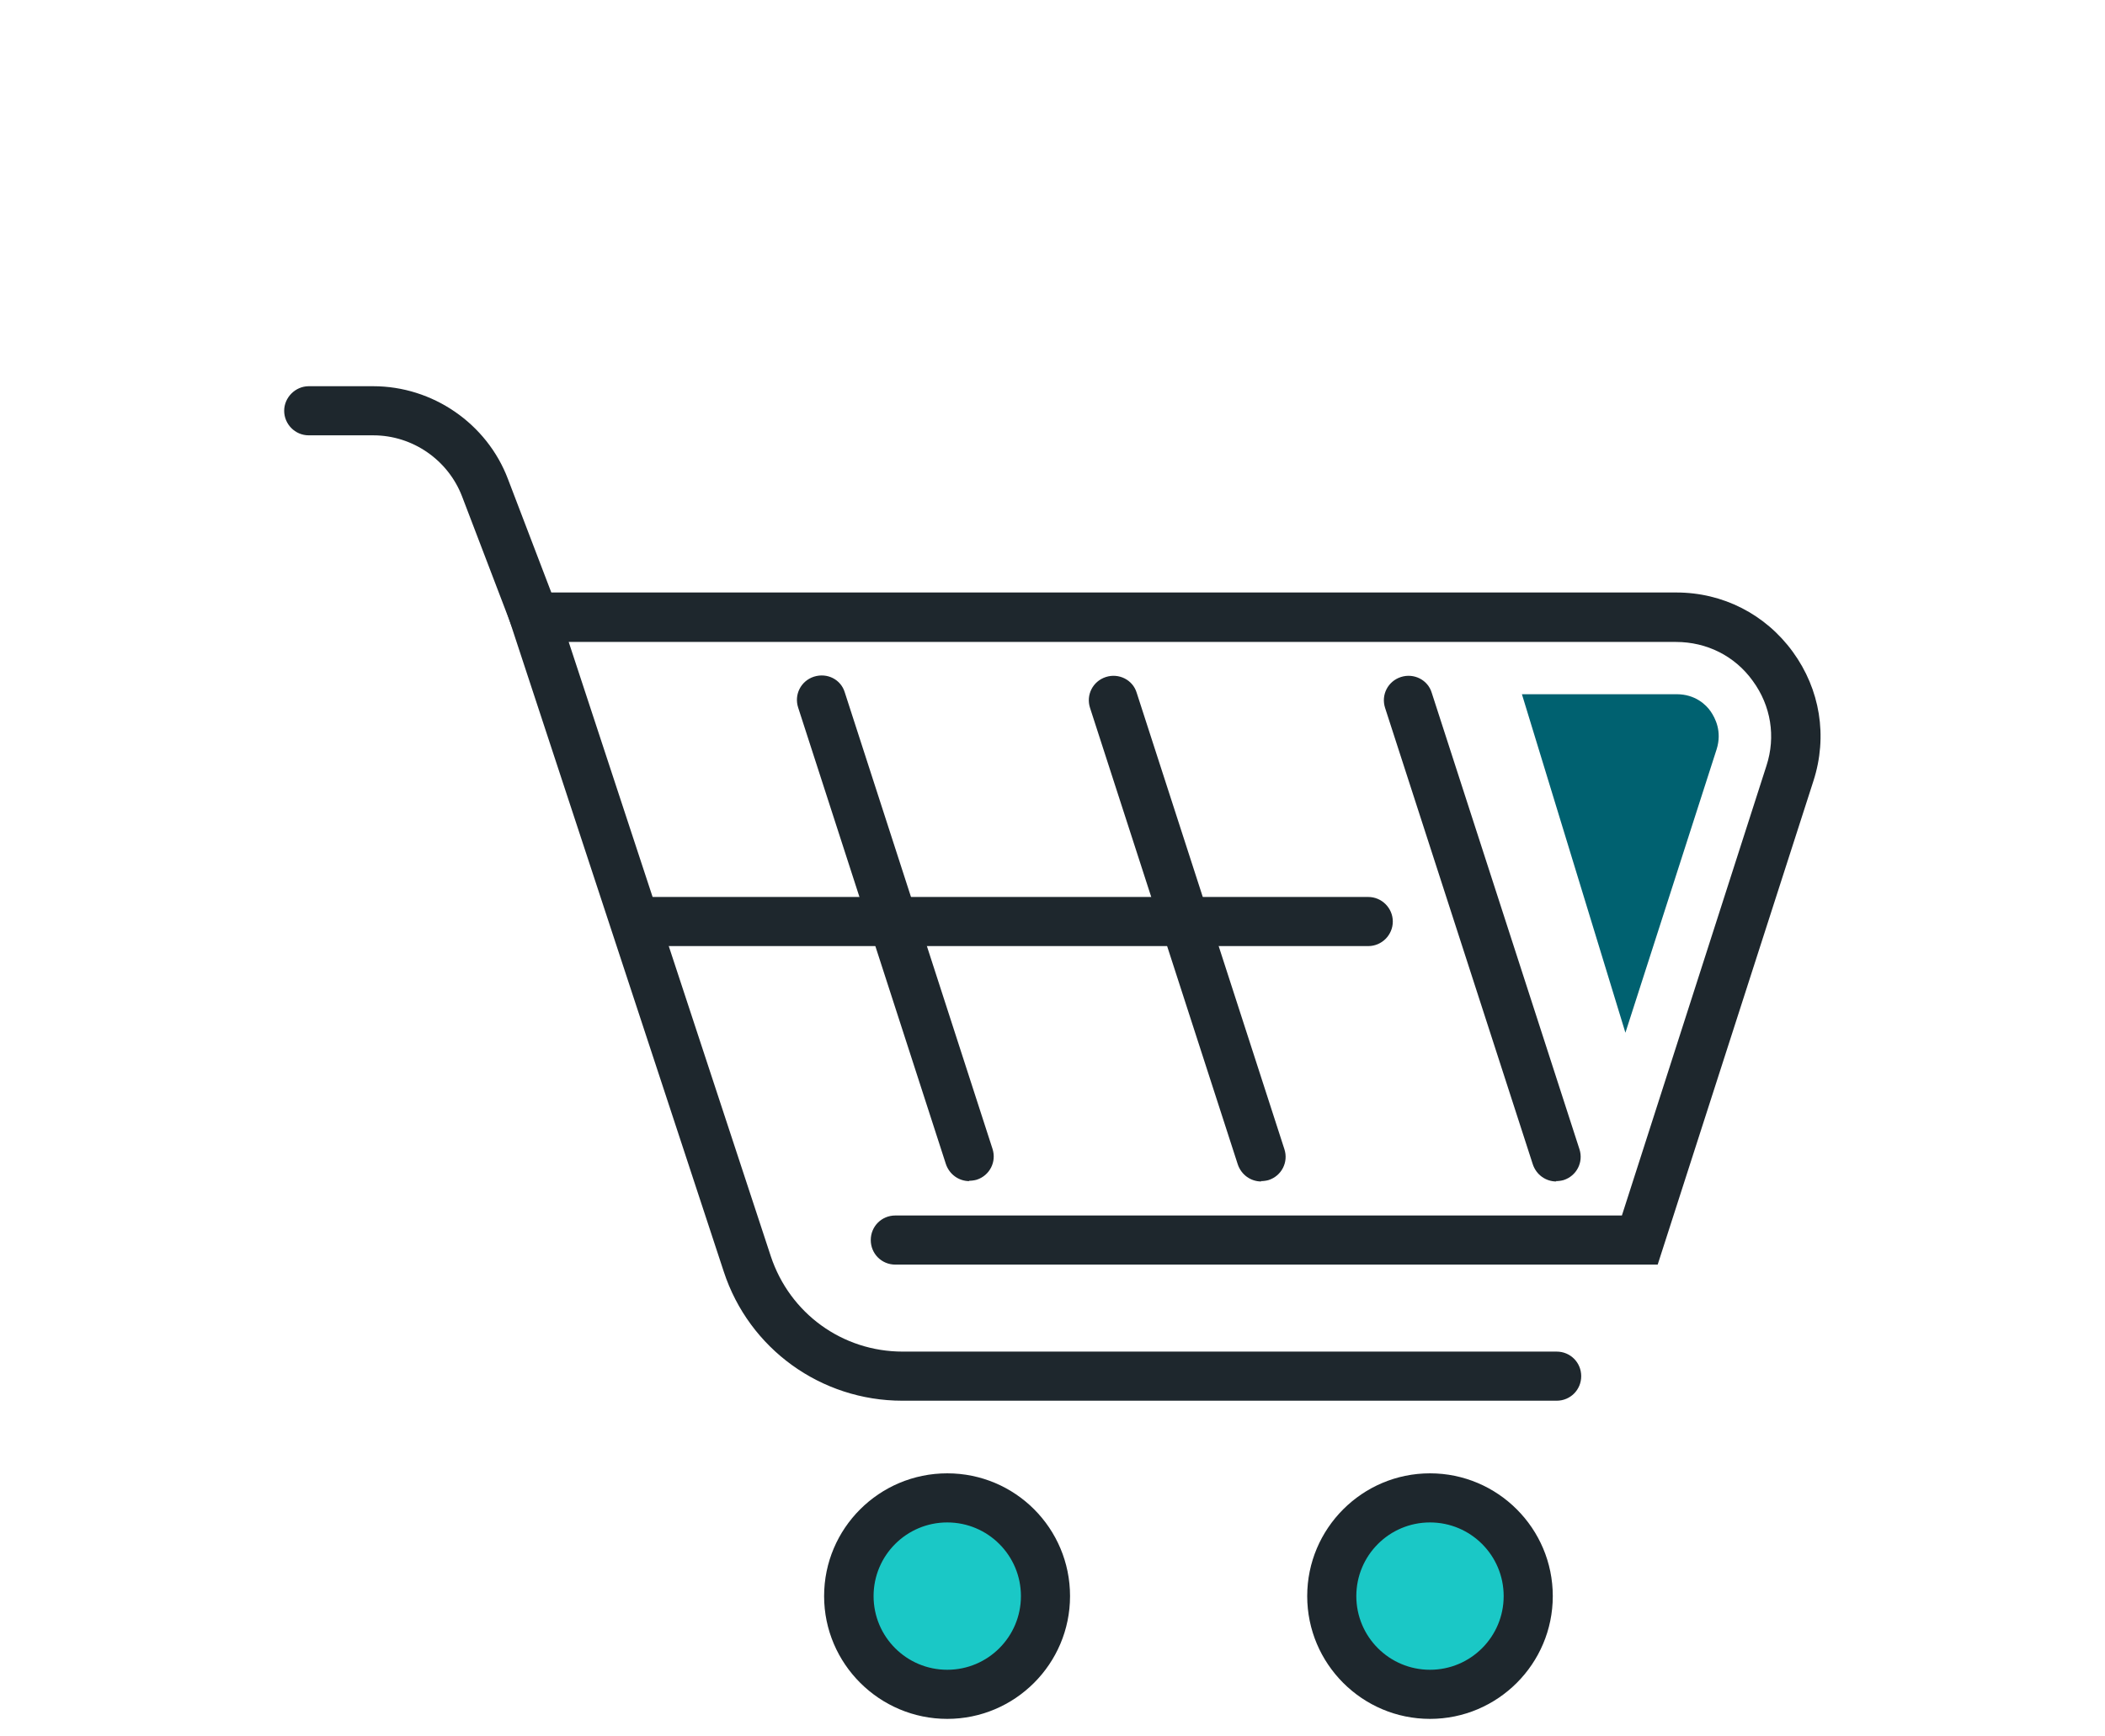
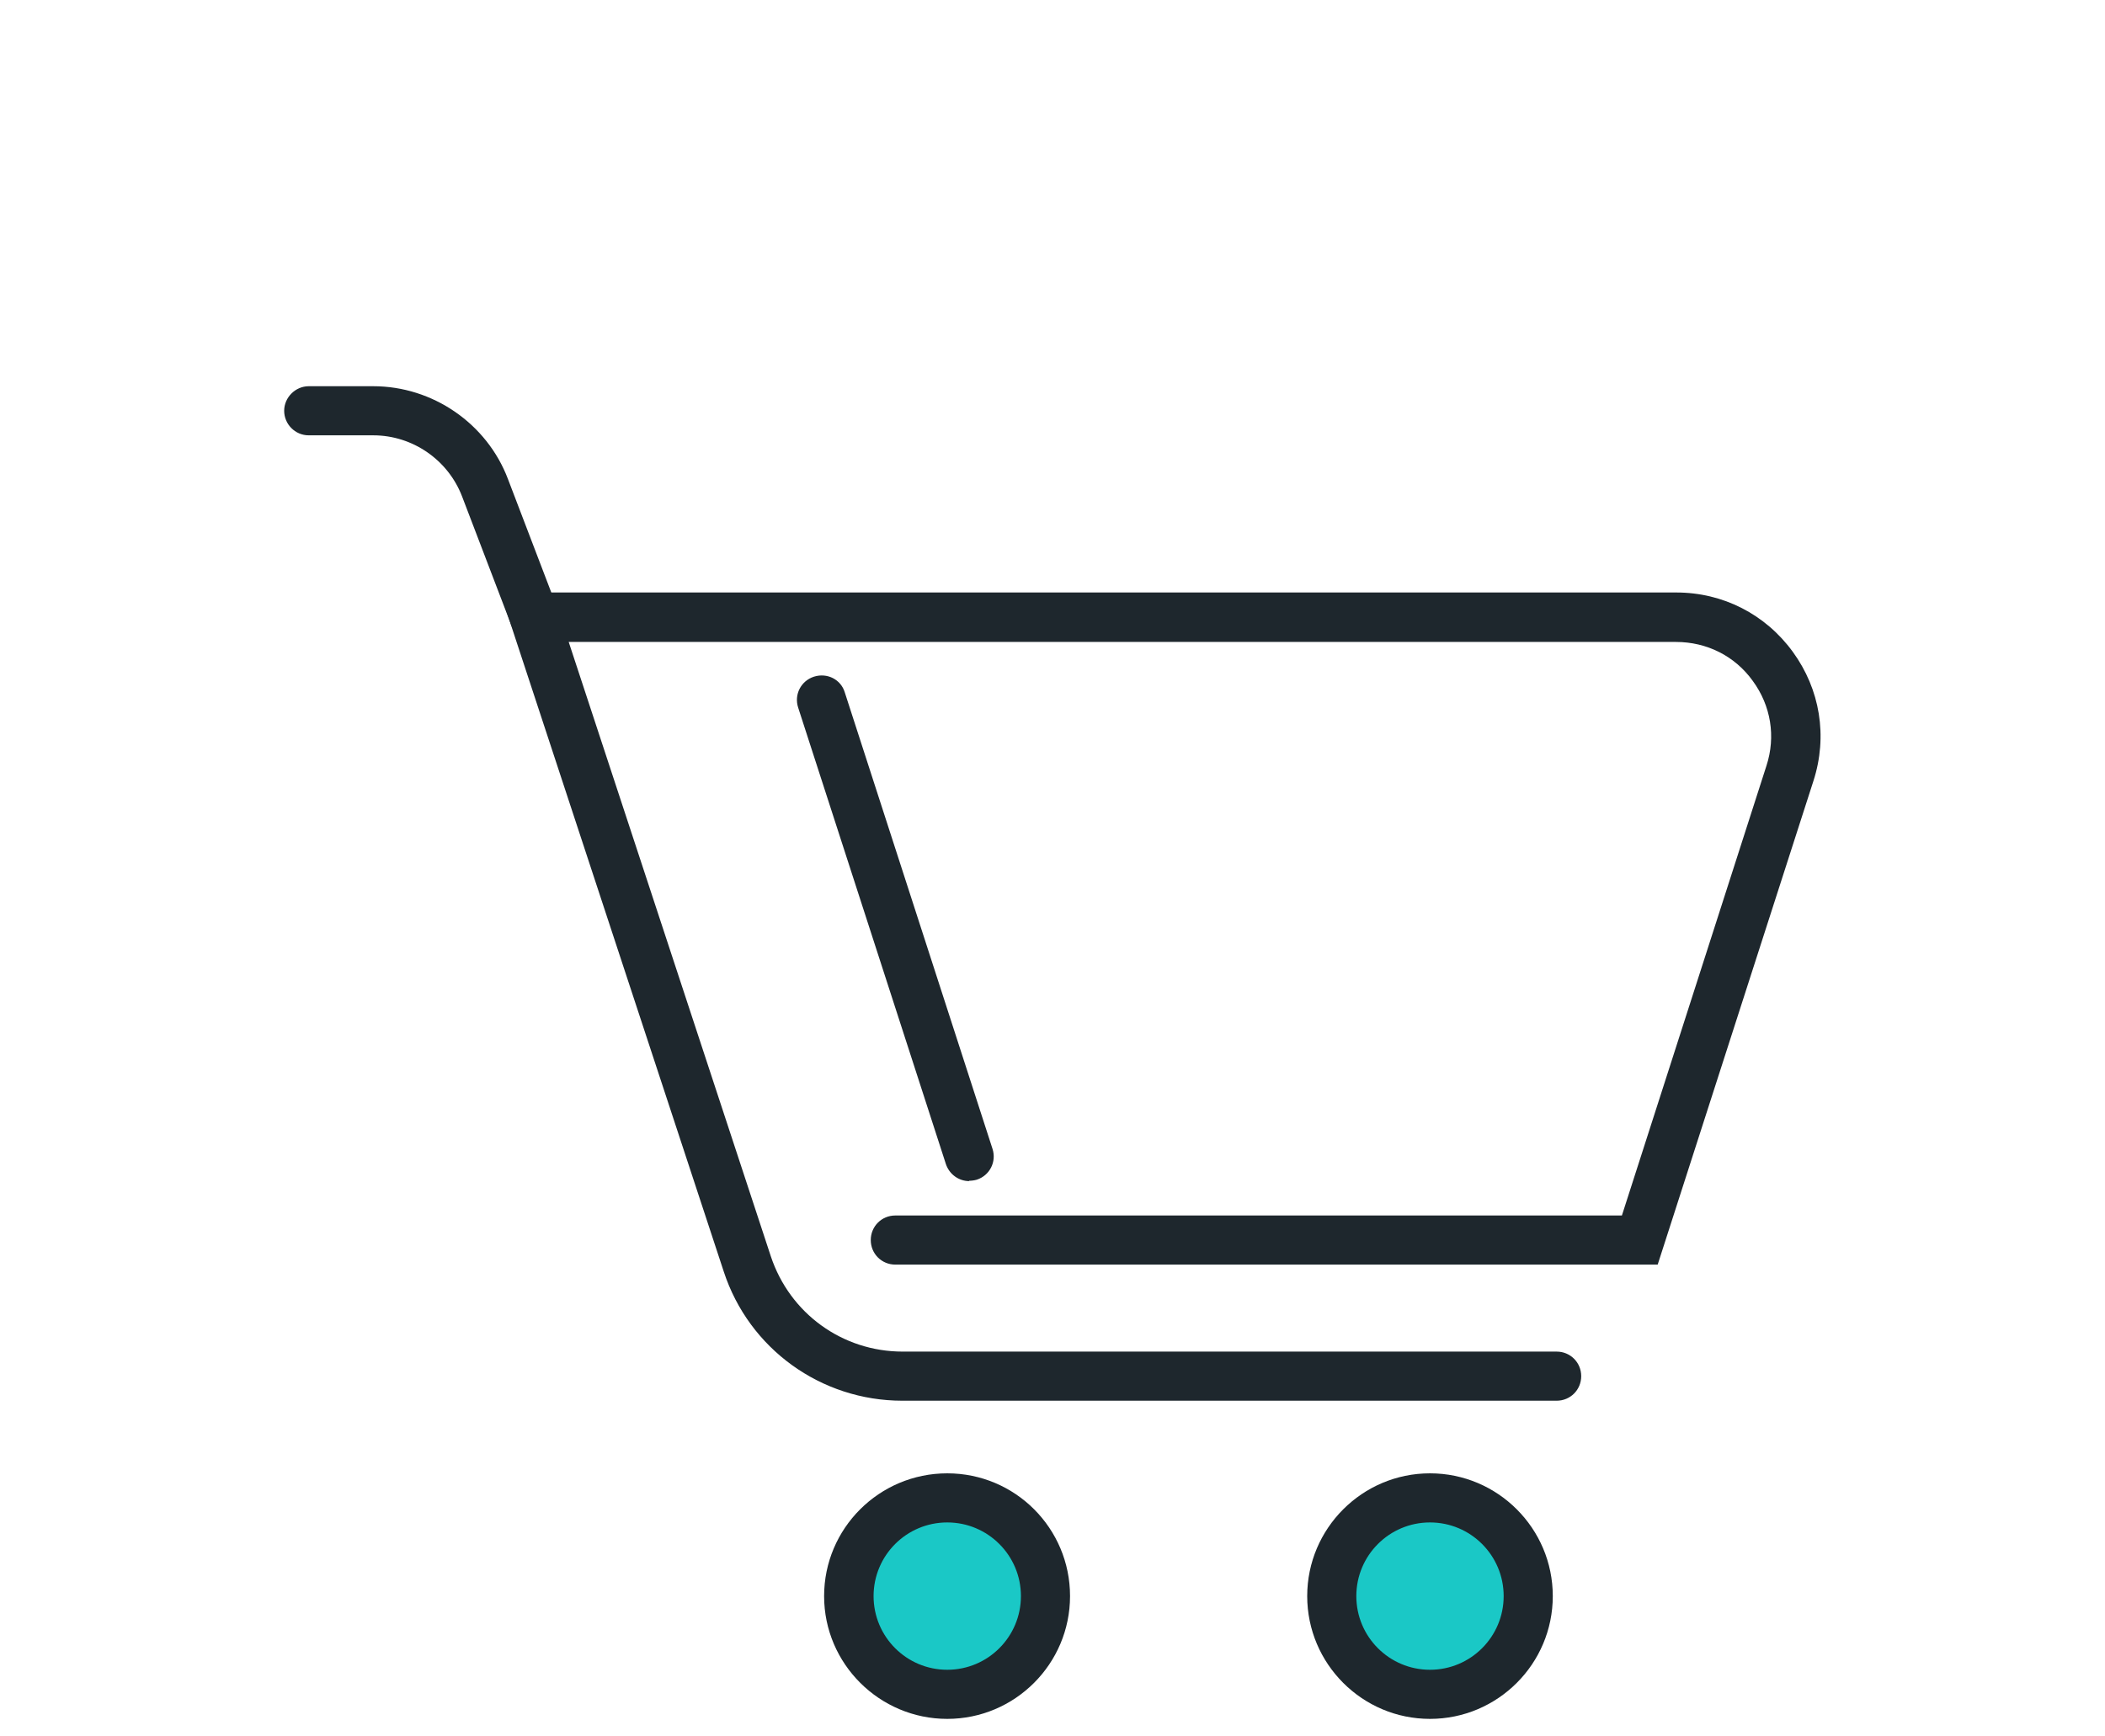
<svg xmlns="http://www.w3.org/2000/svg" id="Layer_1" data-name="Layer 1" version="1.1" viewBox="0 0 600 495">
  <defs>
    <style>
      .cls-1 {
        fill: #1e272d;
      }

      .cls-1, .cls-2, .cls-3 {
        stroke-width: 0px;
      }

      .cls-2 {
        fill: #1ac8c6;
      }

      .cls-3 {
        fill: #006170;
      }
    </style>
  </defs>
  <circle class="cls-2" cx="270" cy="455" r="25" />
  <circle class="cls-2" cx="408" cy="455" r="25" />
  <g>
    <path class="cls-1" d="M152.4,182.9c-2.8,0-5.5-1.7-6.6-4.5l-14.1-36.9c-4-10.4-14.1-17.4-25.3-17.4h-18.4c-3.9,0-7-3.2-7-7s3.2-7,7-7h18.4c16.9,0,32.4,10.6,38.4,26.5l14.1,36.9c1.4,3.6-.4,7.7-4.1,9.1-.8.3-1.7.4-2.5.4h0Z" />
    <path class="cls-1" d="M270,490c-19.3,0-35.1-15.7-35.1-35s15.7-35,35.1-35,35,15.7,35,35-15.7,35-35,35ZM270,434c-11.6,0-21,9.4-21,21s9.4,21,21,21,21-9.4,21-21-9.4-21-21-21Z" />
    <path class="cls-1" d="M407.6,490c-19.3,0-35-15.7-35-35s15.7-35,35-35,35,15.7,35,35-15.7,35-35,35ZM407.6,434c-11.6,0-21,9.4-21,21s9.4,21,21,21,21-9.4,21-21-9.4-21-21-21Z" />
    <path class="cls-1" d="M443.6,399.3h-186.4c-23.2,0-43.7-14.8-50.9-36.8l-63.7-193.6h335.2c13.3,0,25.4,6.2,33.2,16.9,7.8,10.7,10,24.1,5.9,36.8l-44.4,137.9h-217.3c-3.9,0-7-3.1-7-7s3.1-7,7-7h207.1l41.2-128.2c2.7-8.3,1.3-17.1-3.9-24.2-5.1-7.1-13.1-11.1-21.9-11.1H162.1l57.6,175.1c5.4,16.3,20.4,27.2,37.6,27.2h186.4c3.9,0,7,3.1,7,7s-3.1,7-7,7h0Z" />
-     <path class="cls-1" d="M359.5,336.8c-3,0-5.7-1.9-6.7-4.9l-42.1-130.1c-1.2-3.7.8-7.6,4.5-8.8,3.7-1.2,7.7.8,8.8,4.5l42.1,130.1c1.2,3.7-.8,7.6-4.5,8.8-.7.2-1.5.3-2.2.3Z" />
-     <path class="cls-1" d="M443.6,336.8c-3,0-5.7-1.9-6.7-4.9l-42.1-130.1c-1.2-3.7.8-7.6,4.5-8.8,3.7-1.2,7.7.8,8.8,4.5l42.1,130.1c1.2,3.7-.8,7.6-4.5,8.8-.7.2-1.5.3-2.2.3Z" />
    <path class="cls-1" d="M276.3,336.7c-3,0-5.7-1.9-6.7-4.9l-42.1-130.1c-1.2-3.7.8-7.6,4.5-8.8,3.8-1.2,7.7.8,8.8,4.5l42.1,130.1c1.2,3.7-.8,7.6-4.5,8.8-.7.2-1.5.3-2.2.3h0Z" />
-     <path class="cls-1" d="M390,269.7h-206.4c-3.9,0-7-3.1-7-7s3.1-7,7-7h206.4c3.9,0,7,3.2,7,7s-3.1,7-7,7Z" />
-     <path class="cls-3" d="M489.3,213.6c1.6-5.1-.4-8.9-1.7-10.8-1.3-1.9-4.4-4.9-9.7-4.9h-44.1l29.5,96.5,26-80.8h0Z" />
  </g>
</svg>